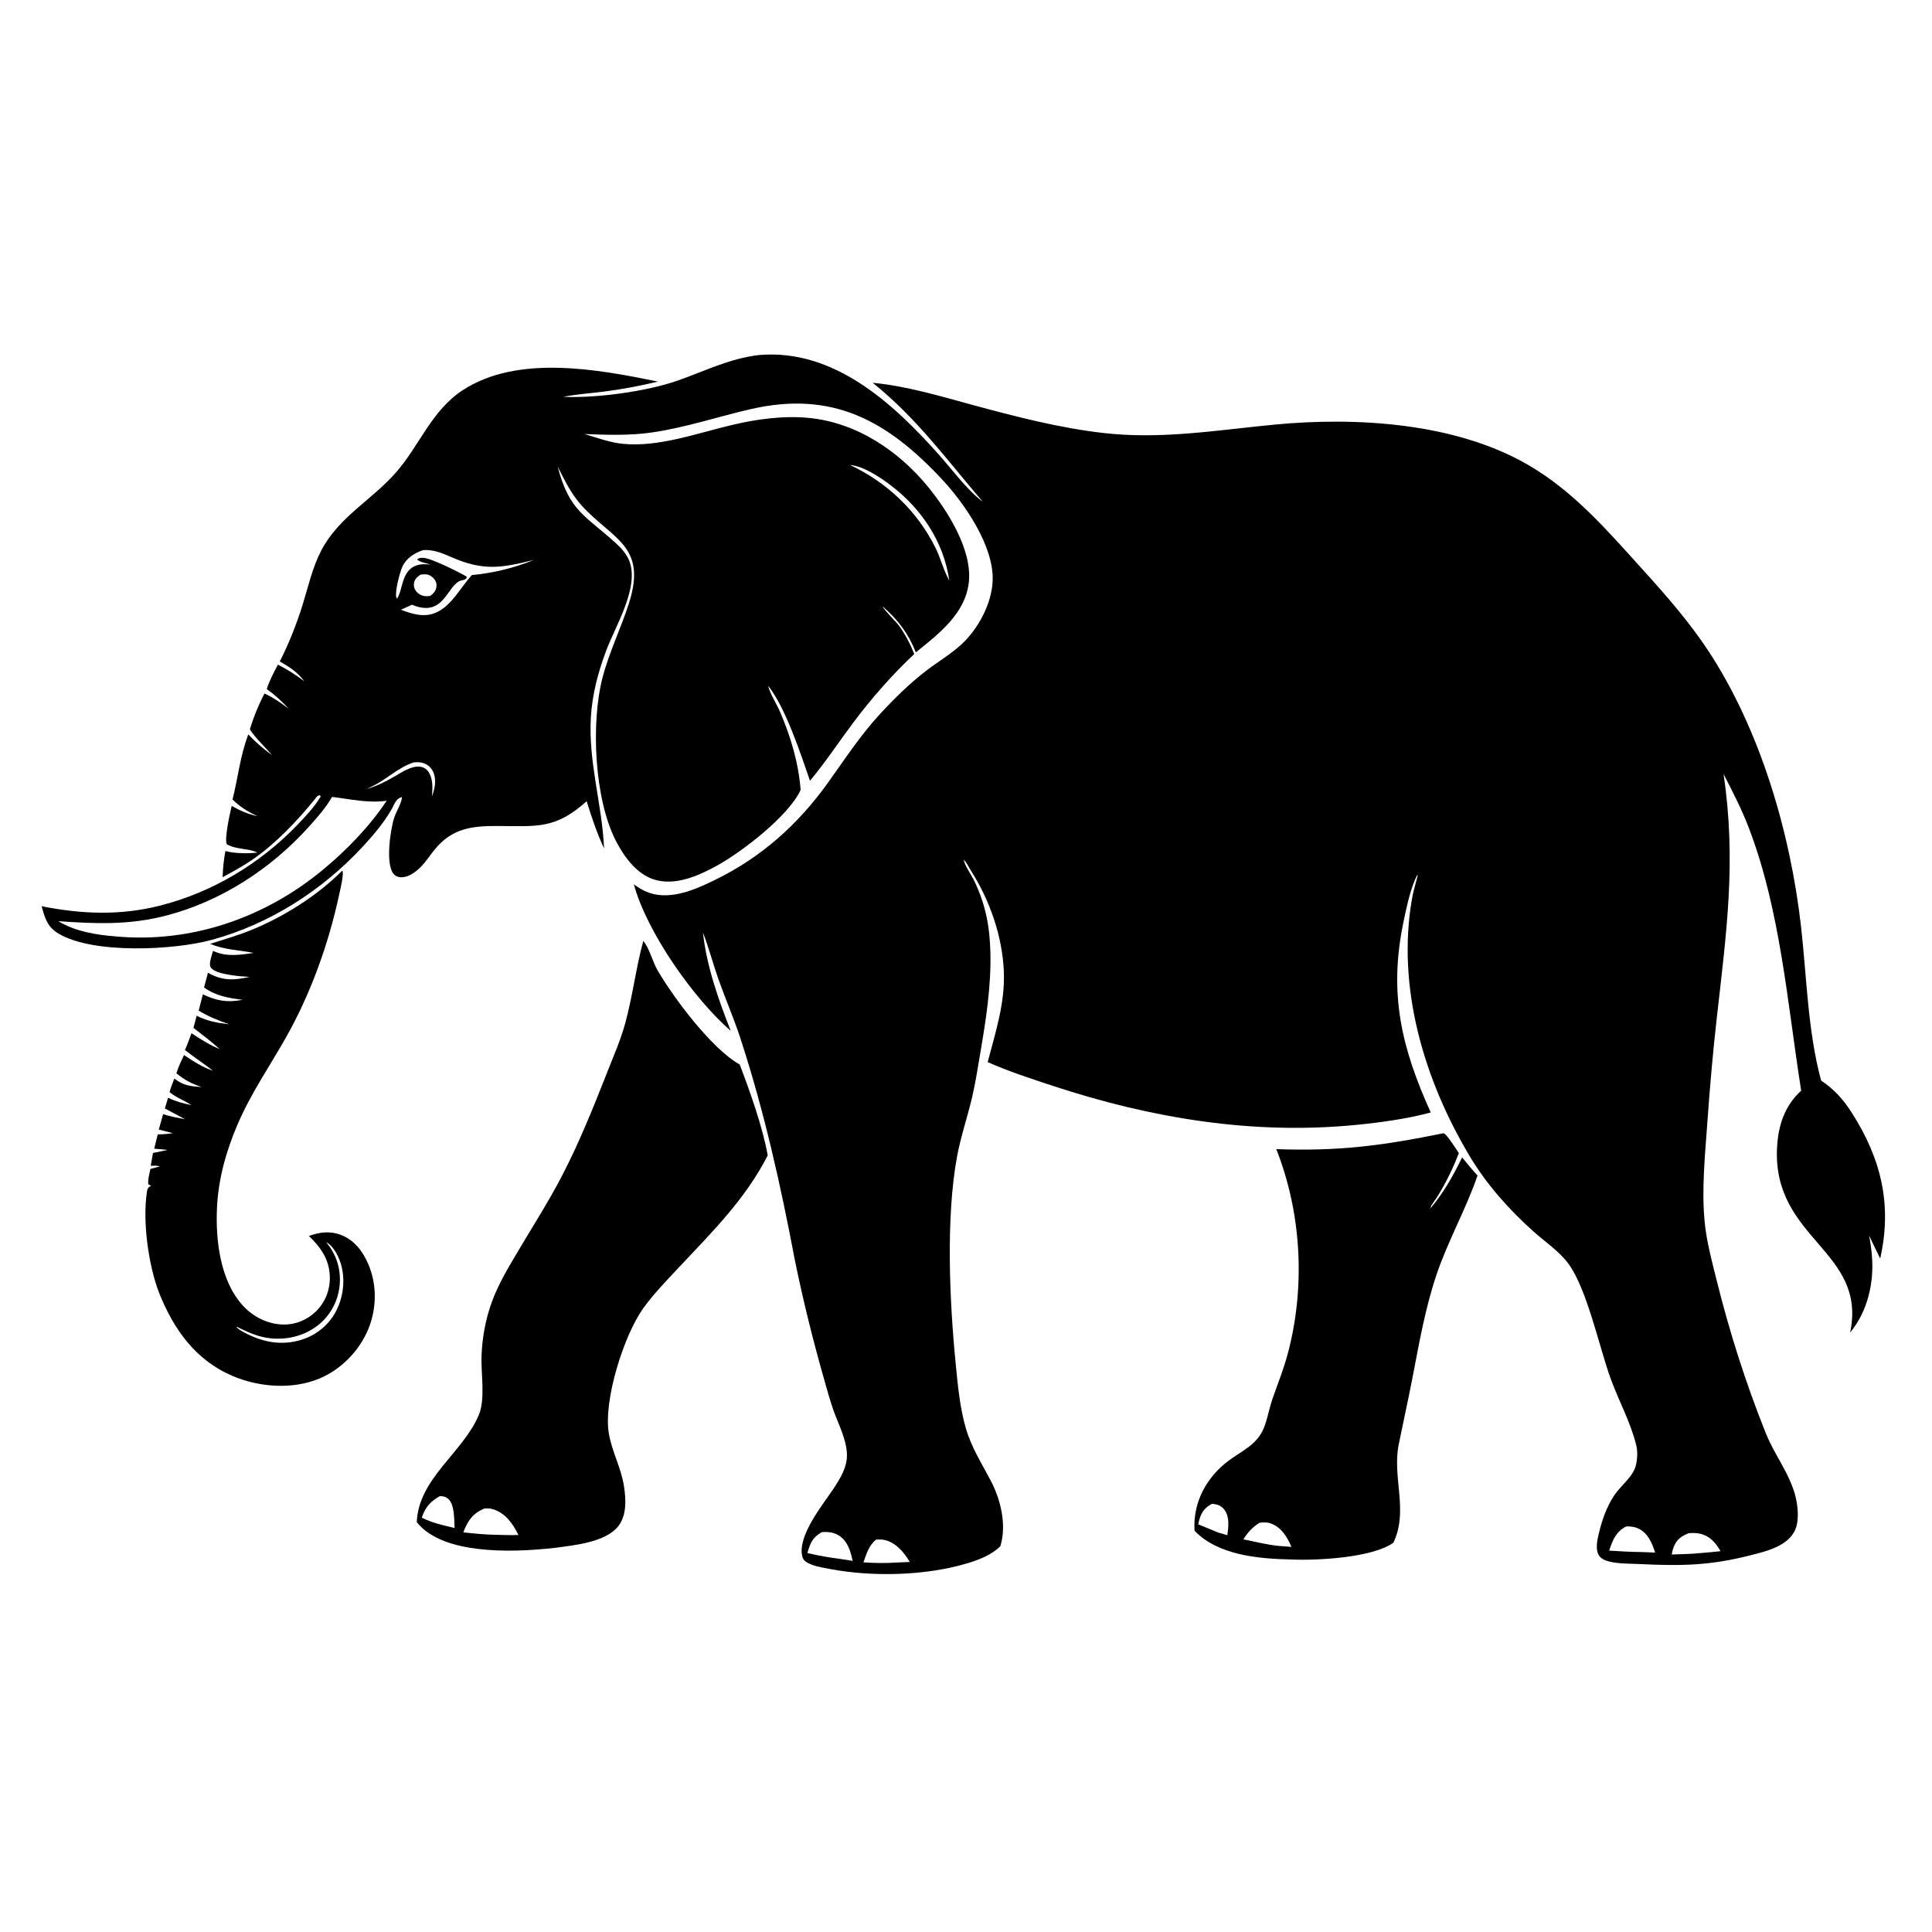
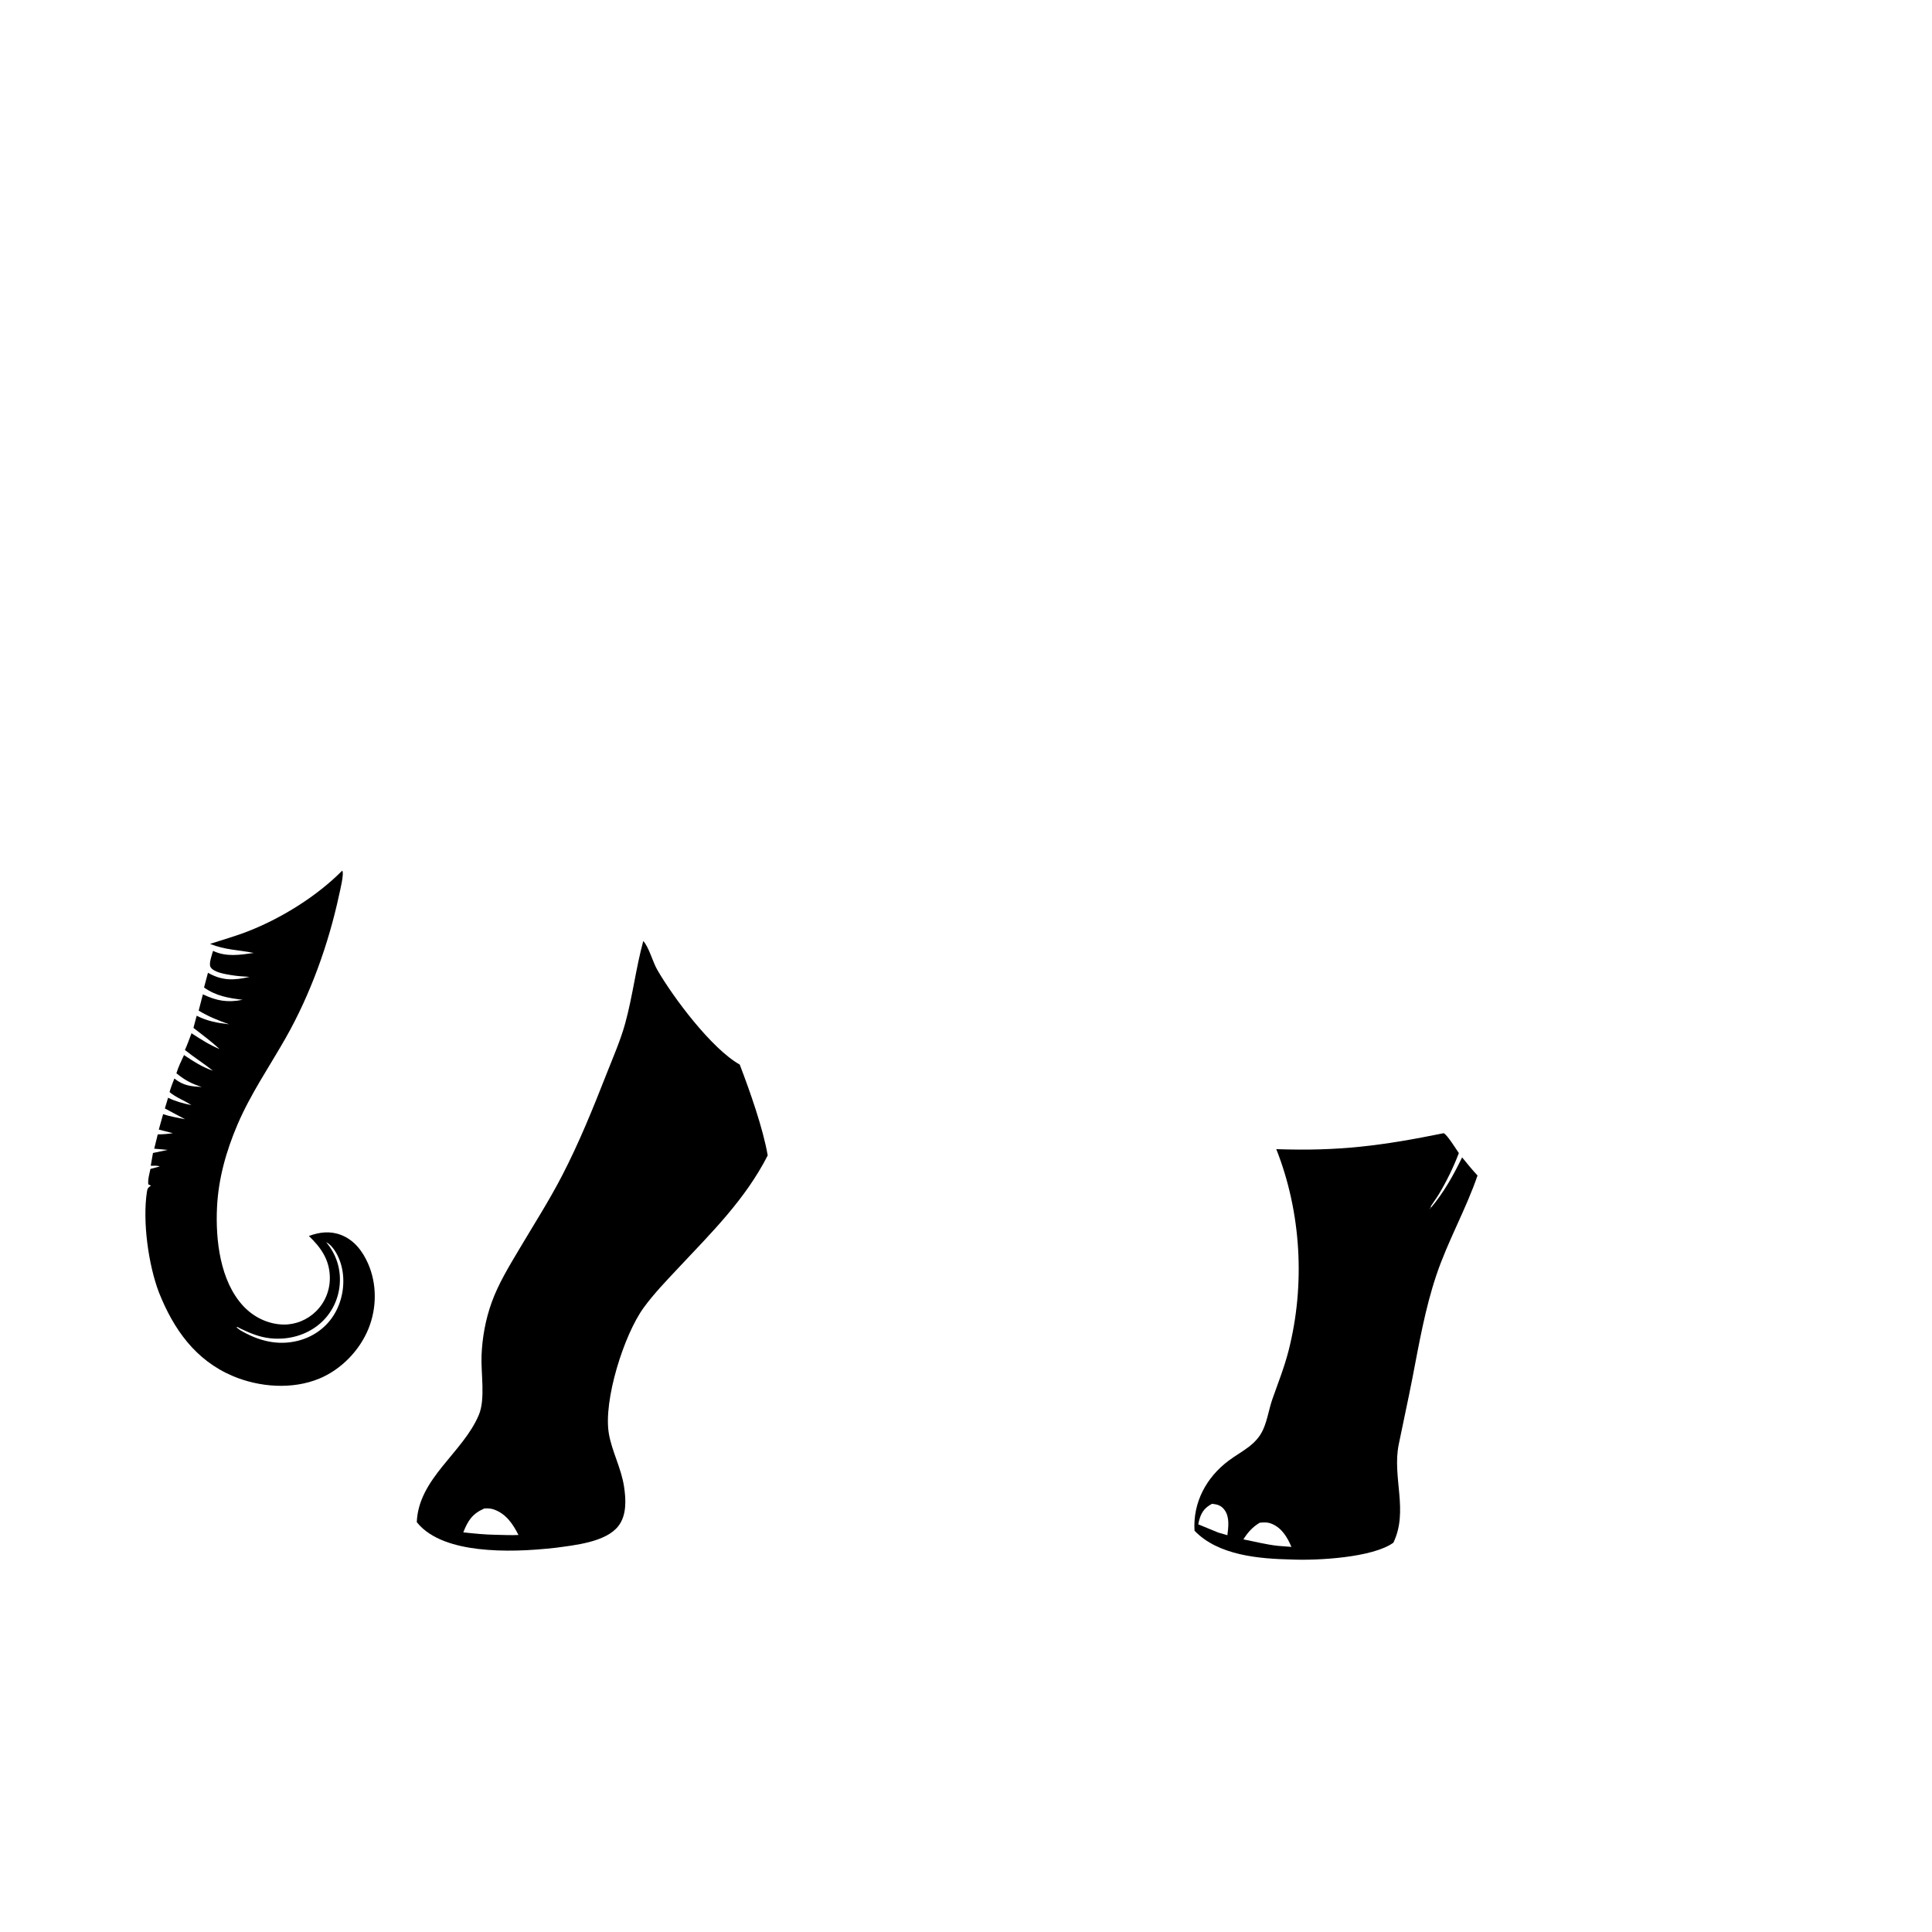
<svg xmlns="http://www.w3.org/2000/svg" version="1.1" style="display: block;" viewBox="0 0 2048 2048" width="1024" height="1024">
  <path transform="translate(0,0)" fill="rgb(255,255,255)" d="M 0 0 L 2048 0 L 2048 2048 L 0 2048 L 0 0 z" />
  <path transform="translate(0,0)" fill="rgb(0,0,0)" d="M 362.761 922.94 C 365.069 925.619 360.404 944.238 359.474 948.57 C 348.312 1000.58 329.156 1053.91 302.872 1100.22 C 285.512 1130.8 265.682 1159.52 251.782 1192.02 C 239.804 1220.03 231.481 1249.43 230.033 1279.98 C 228.404 1314.35 233.277 1357.96 257.827 1384.38 C 268.85 1396.24 284.246 1403.8 300.556 1404.07 C 313.389 1404.28 325.864 1399.06 334.979 1390.07 C 344.842 1380.35 349.979 1367.28 349.636 1353.47 C 349.179 1335.06 340.088 1322.4 327.42 1310.16 C 338.71 1306.08 349.845 1304.65 361.37 1309.04 C 375.29 1314.35 384.303 1326.12 390.13 1339.36 C 399.677 1361.05 399.478 1386.55 390.618 1408.42 C 381.263 1431.53 361.686 1451.72 338.642 1461.3 C 309.94 1473.24 274.88 1470.6 246.631 1458.59 C 207.08 1441.79 184.077 1409.09 168.56 1370.25 C 157.325 1340.9 150.952 1294.89 155.733 1263.41 C 156.305 1259.65 156.959 1258.99 160.027 1256.81 C 159.699 1256.64 159.377 1256.46 159.043 1256.3 C 158.429 1256.01 157.804 1255.74 157.184 1255.46 C 156.627 1250.07 158.378 1244.39 159.461 1239.12 L 169.398 1236.45 C 166.548 1235.38 162.839 1235.76 159.791 1235.75 L 162.148 1222.21 L 177.623 1218.96 L 163.48 1217.64 L 167.213 1202.51 C 172.673 1202.44 177.797 1202.06 183.199 1201.22 L 168.328 1197.41 L 172.895 1181.08 C 180.375 1183.62 188.442 1184.86 196.184 1186.43 L 174.76 1175 L 178.171 1163.68 C 186.114 1167.54 194.263 1169.68 202.869 1171.5 C 195.31 1166.32 186.853 1163.71 179.74 1157.64 C 181.085 1152.7 182.961 1148.04 184.838 1143.29 C 194.574 1150.92 201.885 1151.53 213.872 1152.25 C 203.007 1148.8 195.756 1144.87 187.002 1137.73 C 189.002 1131.01 192.097 1124.76 195.053 1118.42 C 205.138 1125.12 214.211 1131.12 225.732 1135.02 C 216.11 1127.33 205.653 1120.8 196.035 1113.05 C 198.623 1107.24 200.779 1101.25 203 1095.29 C 212.669 1101.55 222.066 1107.68 232.769 1112.05 C 224.031 1103.99 214.432 1096.88 205.055 1089.59 L 208.489 1076.71 C 219.817 1082.47 230.256 1084.36 242.827 1085.79 C 231.499 1081.75 220.895 1077.56 210.605 1071.29 L 215.054 1054.05 C 229.88 1060.99 240.848 1062.99 257.178 1059.83 C 242.002 1057.95 229.033 1055.79 216.288 1046.79 L 220.448 1031.18 C 235.692 1039.85 248.092 1039.31 264.554 1035.53 C 257.943 1035.15 251.283 1034.72 244.75 1033.6 C 238.638 1032.55 226.533 1030.79 223.189 1025.15 C 221.055 1021.55 224.777 1011.84 225.844 1007.94 C 239.614 1014.62 254.355 1012.26 268.98 1010.17 C 252.374 1006.77 238.943 1007.13 222.639 1000.56 C 236.328 996.104 250.419 992.156 263.799 986.862 C 299.228 972.845 335.962 949.912 362.761 922.94 z" />
  <path transform="translate(0,0)" fill="rgb(255,255,255)" d="M 345.762 1316.79 C 345.979 1316.9 346.203 1316.99 346.413 1317.11 C 354.253 1321.61 359.635 1333.22 361.822 1341.45 C 366.288 1358.26 363.598 1377.3 354.879 1392.29 C 346.354 1406.96 332.389 1417.05 316.017 1421.23 C 294.078 1426.82 273.568 1421.25 254.518 1410.01 L 250.66 1407.04 C 251.931 1406.2 252.983 1407.44 254.233 1408.04 C 265.023 1413.17 274.802 1417.43 286.817 1418.66 C 305.403 1420.56 324.209 1415.67 338.644 1403.55 C 351.208 1392.99 358.826 1377.77 360.123 1361.45 C 361.441 1344.88 356.414 1329.47 345.762 1316.79 z" />
  <path transform="translate(0,0)" fill="rgb(0,0,0)" d="M 1530.24 1201.25 C 1533.61 1201.99 1543.86 1218.67 1546.44 1222.31 C 1540.74 1237.33 1533.48 1252.2 1525.22 1265.96 C 1522.04 1271.24 1518.13 1276.07 1515.16 1281.46 L 1516.05 1281.14 L 1515.67 1280.57 L 1516.64 1278.77 L 1516.77 1280.37 C 1530.49 1264.14 1540.64 1245.87 1549.91 1226.87 C 1555.17 1233.48 1560.52 1239.88 1566.24 1246.09 C 1553.88 1282.15 1534.72 1315.55 1522.56 1351.82 C 1510.68 1387.23 1504.35 1423.97 1497.27 1460.55 C 1492.7 1484.18 1487.46 1507.63 1482.7 1531.21 C 1475.63 1566.19 1493.32 1601.57 1477.02 1635.34 C 1455.13 1651.15 1396.73 1654.34 1369.25 1653.15 C 1334.73 1652.39 1291.41 1648.89 1266.25 1622.64 C 1264.4 1592.63 1278.78 1565.98 1302.56 1548.26 C 1316.25 1538.06 1331.44 1532.02 1338.94 1515.44 C 1343.58 1505.17 1345.15 1493.39 1348.92 1482.74 C 1354.93 1465.72 1361.51 1449.16 1365.98 1431.62 C 1383.75 1361.83 1379.38 1285.13 1352.91 1218.13 C 1419.48 1220.47 1464.93 1214.53 1530.24 1201.25 z" />
  <path transform="translate(0,0)" fill="rgb(255,255,255)" d="M 1284.83 1594.08 C 1290.51 1594.69 1294.43 1595.78 1298 1600.53 C 1303.63 1608.01 1302.14 1618.73 1301.08 1627.39 L 1291.48 1624.61 L 1270.2 1615.87 C 1270.58 1613.71 1271.09 1611.64 1271.75 1609.55 C 1274.16 1602 1277.88 1597.78 1284.83 1594.08 z" />
  <path transform="translate(0,0)" fill="rgb(255,255,255)" d="M 1335.28 1614.17 C 1340.11 1613.62 1343.93 1613.52 1348.48 1615.46 C 1358.93 1619.92 1364.73 1629.78 1368.97 1639.77 L 1354.65 1638.66 C 1342.49 1637.36 1330.08 1634.13 1318.05 1631.8 C 1322.64 1624.39 1327.76 1618.76 1335.28 1614.17 z" />
  <path transform="translate(0,0)" fill="rgb(0,0,0)" d="M 681.885 997.518 C 687.803 1003.78 691.945 1019.72 696.657 1027.9 C 713.86 1057.76 754.577 1111.93 784.135 1128.46 C 794.639 1155.88 808.935 1196.2 813.802 1224.8 C 790.064 1271.35 754.526 1306.31 719.207 1343.96 C 706.505 1357.51 693.519 1370.92 682.515 1385.92 C 661.519 1414.54 639.305 1484.64 645.442 1519.88 C 648.755 1538.9 658.509 1556.08 661.521 1575.91 C 663.596 1589.58 664.422 1606.17 655.495 1617.69 C 642.221 1634.81 609.021 1637.97 588.996 1640.71 C 561.75 1643.72 534.003 1645.14 506.705 1641.92 C 484.097 1639.24 456.543 1632.23 441.804 1613.55 C 443.658 1567.04 490.772 1539.97 507.602 1499.83 C 514.721 1482.85 509.659 1455.57 510.463 1436.61 C 511.274 1417.48 514.74 1398.51 521.241 1380.48 C 528.32 1360.86 539.396 1342.76 549.994 1324.88 C 565.476 1298.76 581.957 1273.04 595.921 1246.07 C 614.053 1211.04 628.881 1174.28 643.275 1137.6 C 650.051 1120.33 657.832 1102.68 662.738 1084.81 C 670.598 1056.18 674.058 1026.3 681.885 997.518 z" />
-   <path transform="translate(0,0)" fill="rgb(255,255,255)" d="M 466.409 1585.88 C 470.093 1586.13 472.705 1586.54 475.522 1589.25 C 482.069 1595.55 481.319 1611.17 481.891 1619.76 L 467.583 1616.3 C 460.452 1614.23 453.7 1612.24 447.11 1608.74 C 450.825 1597.83 456.272 1591.36 466.409 1585.88 z" />
  <path transform="translate(0,0)" fill="rgb(255,255,255)" d="M 513.396 1599.05 C 516.938 1598.86 520.096 1598.91 523.484 1600.09 C 536.387 1604.59 543.756 1615.51 549.597 1627.15 C 541.692 1627.54 533.665 1627.1 525.75 1626.95 C 514.2 1626.8 502.587 1625.6 491.11 1624.36 C 496.185 1611.55 500.738 1604.66 513.396 1599.05 z" />
-   <path transform="translate(0,0)" fill="rgb(0,0,0)" d="M 804.383 376.37 C 883.57 369.465 946.261 426.98 995.083 481.774 C 1008.23 496.527 1025.44 519.599 1040.8 531.111 C 1041.09 531.332 1041.39 531.543 1041.69 531.759 C 1003.41 487.097 971.525 443.004 925.107 405.79 C 960.898 409.137 996.006 419.782 1030.6 429.146 C 1076.47 441.563 1122.51 453.603 1169.85 459.016 C 1231.26 466.04 1290.09 455.938 1351.01 450.107 C 1437.56 441.825 1541.91 448.006 1618.95 492.271 C 1668.44 520.704 1704.76 563.413 1742.59 605.175 C 1766.86 631.977 1790.74 659.374 1810.68 689.612 C 1866 773.487 1897.87 882.823 1909.15 981.985 C 1915.3 1036.09 1916.2 1092.68 1930.45 1145.44 C 1944.39 1154.71 1954.16 1165.71 1963.15 1179.81 C 1994.29 1228.68 2005.85 1277.27 1993.09 1334.07 C 1988.98 1326.03 1985.2 1317.8 1981.3 1309.66 C 1982.61 1316.52 1983.61 1323.36 1984.25 1330.33 C 1986.87 1359.04 1979.91 1390.01 1961.23 1412.52 C 1979.44 1325.42 1879.15 1314.07 1883.72 1217.01 C 1884.83 1193.45 1891.61 1172.3 1909.32 1156.17 C 1894.75 1063.96 1887.48 966.127 1854.17 878.472 C 1846.55 858.424 1836.86 839.493 1827.02 820.463 C 1840.8 912.835 1830.07 988.295 1819.81 1079.49 C 1815.66 1116.34 1812.43 1153.3 1809.83 1190.29 C 1807.4 1224.75 1803.62 1261.26 1807.04 1295.62 C 1809.11 1316.45 1814.73 1337.15 1819.78 1357.41 C 1833.52 1412.57 1850.56 1466.05 1871.66 1518.85 C 1882.73 1546.54 1903.11 1568.95 1905.5 1599.53 C 1905.91 1604.74 1905.88 1610.15 1904.93 1615.3 C 1903.28 1624.19 1897.86 1630.94 1890.4 1635.83 C 1880.14 1642.55 1868.13 1645.44 1856.42 1648.45 C 1812.96 1659.63 1782.72 1660.12 1738.17 1657.97 C 1727.71 1657.46 1716.13 1657.81 1705.94 1655.3 C 1701.48 1654.19 1697.04 1652.49 1694.67 1648.3 C 1691.11 1642.04 1693.13 1632.56 1694.72 1625.95 C 1698.17 1611.55 1702.93 1597.47 1711.21 1585.06 C 1718 1574.88 1731.11 1565.47 1734.08 1553.39 C 1735.72 1546.72 1736.12 1538.62 1734.47 1531.92 C 1728.42 1507.35 1715.95 1485.04 1707.35 1461.38 C 1695.23 1428.02 1682.21 1365.74 1662.24 1339.12 C 1652.57 1326.23 1637.77 1316.31 1625.75 1305.6 C 1599.66 1282.35 1575.69 1255.34 1557.76 1225.3 C 1509.58 1144.58 1480.25 1046.49 1496.85 952.298 C 1498.29 944.131 1500.84 936.041 1502.87 928 L 1502.44 927.418 C 1501.2 929.821 1499.99 932.262 1499.02 934.785 C 1493.69 948.533 1490.38 964.342 1487.43 978.8 C 1472.14 1053.85 1485.61 1110.69 1516.66 1179.28 C 1491.08 1186.09 1464.08 1189.81 1437.77 1192.42 C 1327.99 1203.27 1220.48 1185.39 1116.19 1151.1 C 1092.93 1143.46 1069.38 1135.78 1046.97 1125.89 C 1055.34 1094.05 1065.46 1063.25 1064.12 1029.85 C 1062.64 992.88 1049.28 954.381 1029.42 923.24 C 1027.01 919.464 1024.77 914.294 1021.53 911.28 C 1022.52 917.238 1029.5 927.202 1032.33 932.957 C 1044.59 957.932 1049.16 981.61 1049.85 1009.36 C 1050.75 1045.16 1045.27 1080.39 1039.27 1115.57 C 1036.57 1131.37 1034.16 1147.4 1030.5 1163.01 C 1025.57 1183.99 1018.43 1204.77 1014.52 1225.94 C 1002.49 1291.08 1006.55 1379.55 1013.09 1445.73 C 1015.33 1468.37 1017.38 1491.58 1023.69 1513.51 C 1029.68 1534.32 1040.19 1550.47 1050.09 1569.28 C 1060.77 1589.58 1067.39 1616.57 1060.38 1639.07 C 1051.19 1648.24 1037.91 1653.4 1025.69 1657.08 C 981.445 1670.42 925.021 1671.75 879.814 1663.22 C 872.076 1661.76 862.611 1660.33 855.697 1656.4 C 852.789 1654.74 851.097 1652.81 850.361 1649.48 C 845.501 1627.54 872.018 1595.38 883.314 1578.4 C 890.582 1567.47 898.287 1555 897.798 1541.4 C 897.219 1525.31 888.545 1509.42 883.307 1494.43 C 879.69 1484.08 876.797 1473.41 873.793 1462.86 C 861.681 1420.33 851.066 1377.59 842.273 1334.25 C 827.484 1255.87 809.932 1177.73 785.243 1101.8 C 778.205 1080.16 769.096 1059.24 761.496 1037.79 C 755.73 1021.52 751.389 1004.51 745.142 988.469 C 749.037 1024.18 761.477 1059.5 774.623 1092.78 C 735.117 1058.33 685.659 988.097 671.904 937.381 C 680.981 944.222 689.987 948.349 701.542 948.957 C 721.382 950.003 741.032 941.005 758.417 932.507 C 807.294 908.618 846.229 873.679 877.753 829.603 C 895.666 804.56 912.138 779.289 933.113 756.583 C 948.19 740.263 964.469 724.266 982.126 710.757 C 994.258 701.475 1007.61 693.624 1018.92 683.301 C 1036.82 666.957 1051.38 639.923 1052.27 615.413 C 1053.59 578.839 1022.72 533.972 998.529 508.056 C 940.431 445.806 882.494 413.933 796.333 433.578 C 761.161 441.598 726.974 453.233 691.125 458.426 C 667.34 461.872 643.56 460.984 619.64 460.102 C 632.89 464.029 646.464 469.143 660.269 470.485 C 698.204 474.175 738.758 459.317 775.288 450.634 C 801.737 444.347 829.926 440.414 857.07 442.979 C 907.823 447.775 952.672 477.815 984.285 516.698 C 1004.71 541.823 1030.7 583 1027.02 617.062 C 1023.41 650.466 995.079 672.002 970.829 691.517 C 962.833 671.492 951.864 656.866 935.63 642.838 C 936.373 645.789 950.169 659.391 952.985 663.254 C 959.823 672.639 964.855 682.506 969.148 693.264 C 945.366 715.69 923.871 740.183 904.261 766.339 C 888.996 786.699 874.934 808.134 858.604 827.66 C 848.883 799.246 832.484 749.625 814.206 726.872 C 816.581 736.131 822.891 745.383 826.727 754.247 C 838.204 780.762 846.446 808.466 848.702 837.338 C 836.314 864.74 786.709 902.783 760.614 917.282 C 741.125 928.111 716.095 939.395 693.504 932.369 C 674.729 926.529 661.442 908.024 652.817 891.262 C 629.917 846.753 626.3 765.828 638.712 718.247 C 645.823 690.991 658.319 665.853 666.819 639.132 C 686.252 578.039 648.901 571.662 616.292 535.559 C 605.369 523.466 598.491 508.966 591.137 494.589 C 603.568 542.053 619.799 545.737 653.167 576.099 C 658.962 581.372 664.524 587.68 667.273 595.106 C 677.639 623.107 652.436 663.482 642.644 689.532 C 634.002 712.52 627.769 735.964 626.334 760.558 C 623.56 808.11 638.266 852.366 640.337 899.376 C 632.774 883.047 627.153 866.484 621.891 849.325 C 588.54 879.151 569.81 875.755 527.3 875.584 C 500.235 875.476 479.402 878.023 461.058 900.203 C 455.767 906.6 451.364 913.86 445.358 919.634 C 439.92 924.863 432.435 930.396 424.462 929.909 C 421.348 929.719 418.825 928.469 416.902 925.987 C 408.558 915.217 413.803 879.207 417.941 866.577 C 420.015 860.246 425.739 851.286 426.148 845.022 C 425.738 845.118 425.32 845.188 424.916 845.31 C 419.566 846.926 417.967 852.846 415.422 857.318 C 407.023 872.074 396.116 884.951 384.62 897.369 C 341.573 943.867 286.236 979.301 224.964 996.172 C 184.809 1007.23 99.155 1011.6 62.304 989.819 C 50.137 982.629 47.652 973.439 44.133 960.64 C 86.333 969.026 127.048 970.703 169.13 960.118 C 224.774 946.123 275.566 915.683 315.192 874.455 C 323.98 865.312 333.359 855.371 339.87 844.442 L 339.388 843.092 C 336.518 842.987 335.438 845.048 333.721 847.181 C 315.175 870.209 291.76 894.72 267.317 911.475 C 257.446 918.24 246.509 924.156 235.994 929.861 C 236.189 920.516 237.29 911.299 238.938 902.109 C 248.666 904.852 262.849 904.906 272.935 903.762 C 262.904 898.936 250.829 900.875 240.459 894.971 C 237.518 889.759 243.939 861.101 245.609 854.282 C 254.752 859.531 262.674 862.813 272.969 865.229 C 262.433 860.187 254.91 855.674 246.492 847.55 C 252.503 823.426 254.26 802.867 263.133 778.498 C 270.911 786.715 279.233 793.828 288.367 800.498 C 280.59 791.321 271.53 783.319 264.887 773.205 C 268.654 760.448 274.188 746.937 280.384 735.163 C 289.83 739.486 297.756 745.119 306.084 751.281 C 299.005 743.527 291.226 736.579 282.759 730.37 C 285.716 721.354 290.17 712.9 294.611 704.548 C 304.622 709.683 313.635 715.38 322.619 722.17 C 315.389 712.554 306.913 706.999 296.593 701.164 C 306.531 681.583 314.572 661.177 321.062 640.198 C 326.885 621.376 331.319 601.23 340.481 583.697 C 359.257 547.769 394.102 530.132 419.763 500.805 C 444.626 472.391 457.541 435.14 490.394 413.689 C 548.782 375.564 633.389 391.399 697.455 404.499 C 679.045 408.961 659.277 412.663 640.49 415.069 C 626.065 416.917 611.286 417.865 597.022 420.648 C 632.453 422.195 685.4 414.992 718.536 403.389 C 747.713 393.172 773.137 380.076 804.383 376.37 z" />
  <path transform="translate(0,0)" fill="rgb(255,255,255)" d="M 438.591 808.193 C 441.995 807.885 445.232 807.794 448.539 808.825 C 453.424 810.349 457.237 813.69 459.276 818.392 C 462.903 826.753 460.987 835.92 457.919 844.089 C 458.394 836.664 459.039 829.346 456.294 822.231 C 454.829 818.434 452.414 815.106 448.533 813.557 C 441.948 810.929 435.058 814.059 429.064 816.754 C 415.516 824.571 403.941 832.017 388.759 836.345 L 395.192 833.213 C 410.424 825.788 422.164 813.424 438.591 808.193 z" />
  <path transform="translate(0,0)" fill="rgb(255,255,255)" d="M 445.832 609.065 C 448.049 608.886 450.484 608.584 452.684 608.982 C 455.863 609.558 458.972 611.82 460.808 614.439 C 462.481 616.825 463.102 619.544 462.582 622.434 C 461.791 626.829 459.378 629.161 455.958 631.773 C 454.623 631.88 453.287 631.983 451.947 631.998 C 448.043 632.04 444.197 630.16 441.582 627.263 C 439.33 624.768 438.381 621.626 438.839 618.3 C 439.477 613.674 442.331 611.673 445.832 609.065 z" />
  <path transform="translate(0,0)" fill="rgb(255,255,255)" d="M 901.154 492.944 C 915.072 494.032 932.482 505.629 943.364 513.804 C 976.381 538.607 1000.41 574.026 1006.28 615.395 C 1000.24 604.764 997.13 591.64 991.598 580.542 C 972.192 541.612 940.284 511.357 901.154 492.944 z" />
  <path transform="translate(0,0)" fill="rgb(255,255,255)" d="M 1790.16 1625.2 C 1794.54 1625.02 1798.68 1624.86 1802.96 1625.99 C 1813.06 1628.65 1818.82 1635.72 1823.88 1644.33 C 1817.15 1645.09 1810.42 1645.67 1803.66 1646.22 C 1793.19 1647.35 1782.56 1647.5 1772.04 1647.82 C 1772.62 1645.12 1773.2 1642.37 1774.22 1639.79 C 1777.4 1631.71 1782.34 1628.35 1790.16 1625.2 z" />
  <path transform="translate(0,0)" fill="rgb(255,255,255)" d="M 928.604 1632.07 C 931.849 1631.82 935.324 1631.78 938.489 1632.63 C 950.413 1635.82 958.336 1645.69 964.439 1655.77 L 950.766 1656.32 C 938.956 1657.15 927.08 1656.99 915.28 1656.13 C 918.478 1647.26 921.038 1638.22 928.604 1632.07 z" />
  <path transform="translate(0,0)" fill="rgb(255,255,255)" d="M 1723.85 1618.08 C 1728.38 1618 1732.55 1618.33 1736.71 1620.3 C 1747.04 1625.2 1751.18 1635.63 1754.55 1645.78 L 1739.96 1645.22 C 1728.54 1645.14 1717.18 1644.43 1705.78 1643.74 C 1709.46 1632.67 1712.93 1623.62 1723.85 1618.08 z" />
-   <path transform="translate(0,0)" fill="rgb(255,255,255)" d="M 871.01 1624.17 C 877.425 1623.62 883.448 1624.18 889.055 1627.62 C 898.649 1633.5 901.612 1644.3 903.827 1654.6 L 891.626 1652.67 C 879.678 1651.13 867.612 1649.12 855.906 1646.27 C 858.97 1635.55 861.153 1630.03 871.01 1624.17 z" />
+   <path transform="translate(0,0)" fill="rgb(255,255,255)" d="M 871.01 1624.17 C 877.425 1623.62 883.448 1624.18 889.055 1627.62 C 898.649 1633.5 901.612 1644.3 903.827 1654.6 L 891.626 1652.67 C 879.678 1651.13 867.612 1649.12 855.906 1646.27 z" />
  <path transform="translate(0,0)" fill="rgb(255,255,255)" d="M 448.602 583.102 C 459.236 582.502 468.248 586.068 477.808 590.291 C 511.644 605.236 530.583 602.407 565.818 593.596 C 544.657 602.245 522.879 607.452 500.128 609.618 C 488.406 622.479 479.029 641.653 462.664 649.175 C 449.979 655.006 437.214 650.958 424.974 646.366 C 428.936 644.699 432.815 642.814 436.714 641.005 C 471.582 655.816 473.773 618.729 489.354 615.241 C 491.672 614.722 492.912 614.602 494.656 612.849 L 494.571 611.154 C 486.727 606.583 455.865 591.002 448.131 591.311 C 445.649 591.41 443.906 591.303 442.208 593.162 C 445.009 596.063 452.463 597.034 456.479 598.421 C 452.917 598.207 449.009 597.827 445.477 598.399 C 424.749 601.753 427.834 625.02 420.746 634.68 C 420.518 634.136 420.212 633.618 420.063 633.047 C 418.498 627.063 423.741 606.725 426.562 600.663 C 430.849 591.454 439.334 586.259 448.602 583.102 z" />
  <path transform="translate(0,0)" fill="rgb(255,255,255)" d="M 352.012 844.779 C 371.437 847.078 390.339 851.632 409.939 848.799 C 391.416 876.389 367.628 901.036 342.059 922.184 C 280.559 973.05 202.419 1000.08 122.517 992.614 C 102.251 991.09 79.373 987.298 61.822 976.493 C 101.774 979.279 136.874 980.793 176.36 970.507 C 234.507 955.361 287.53 920.782 327.539 876.271 C 336.41 866.402 345.302 856.269 352.012 844.779 z" />
</svg>